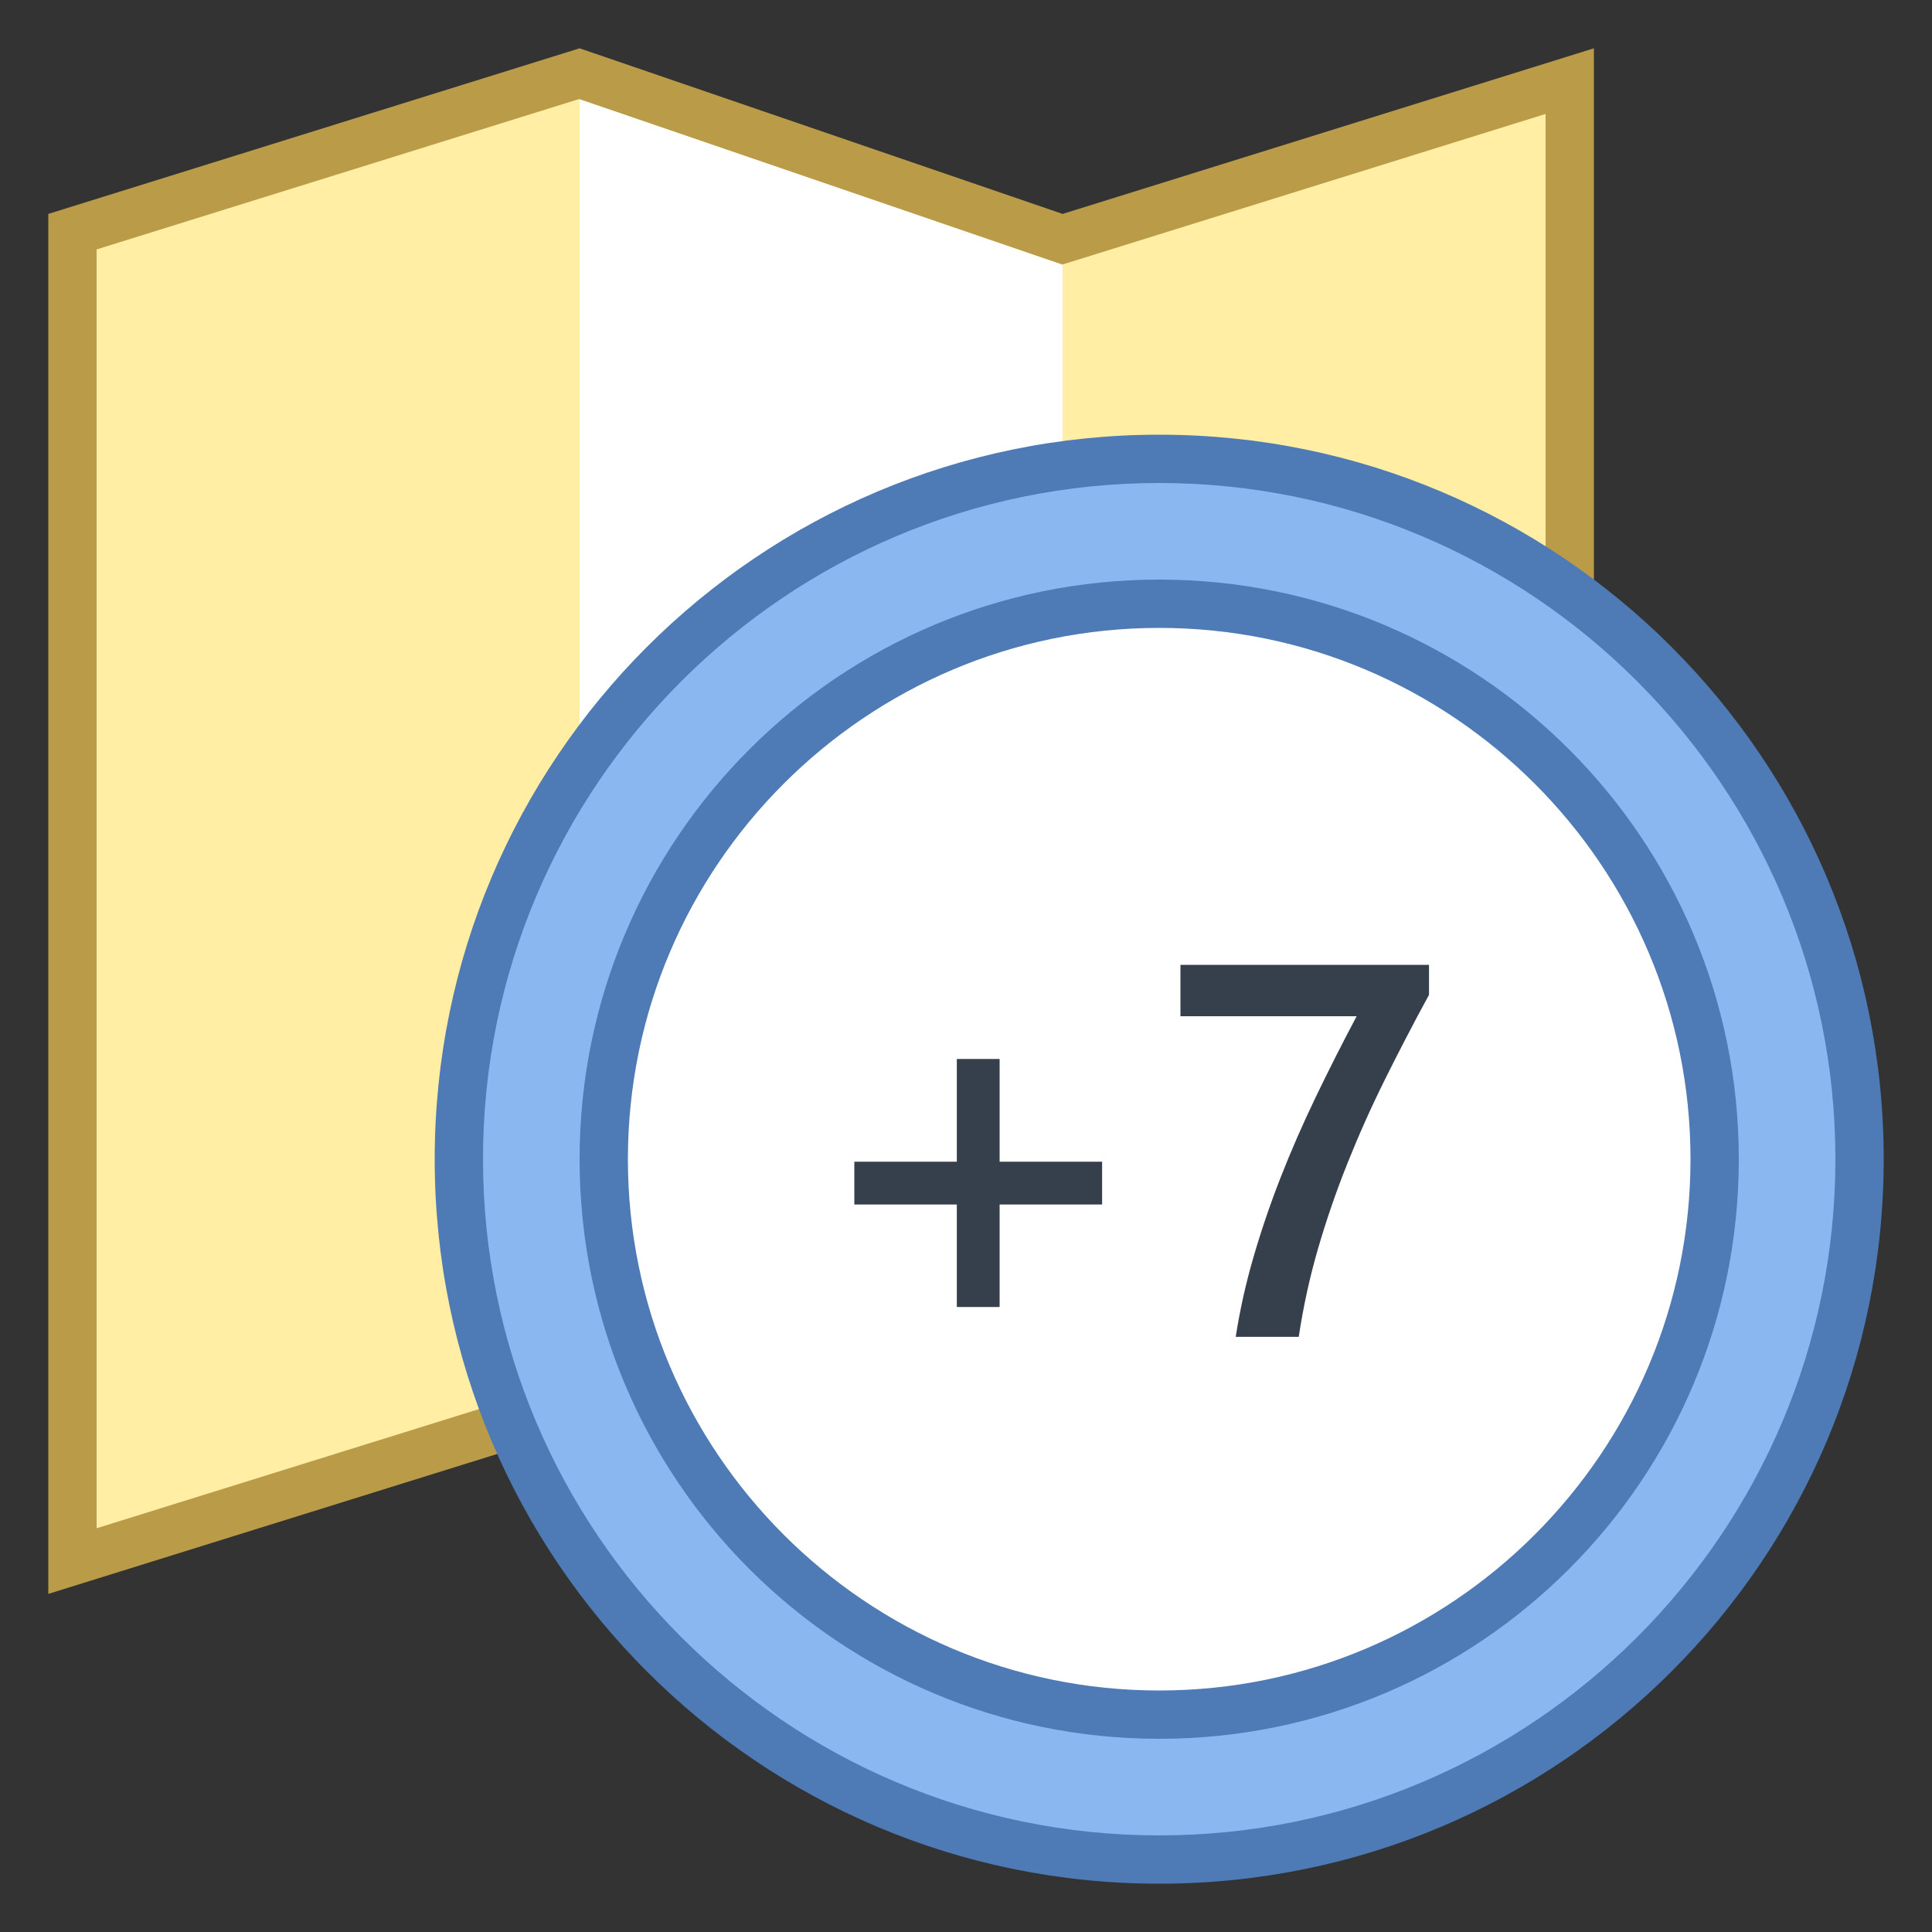
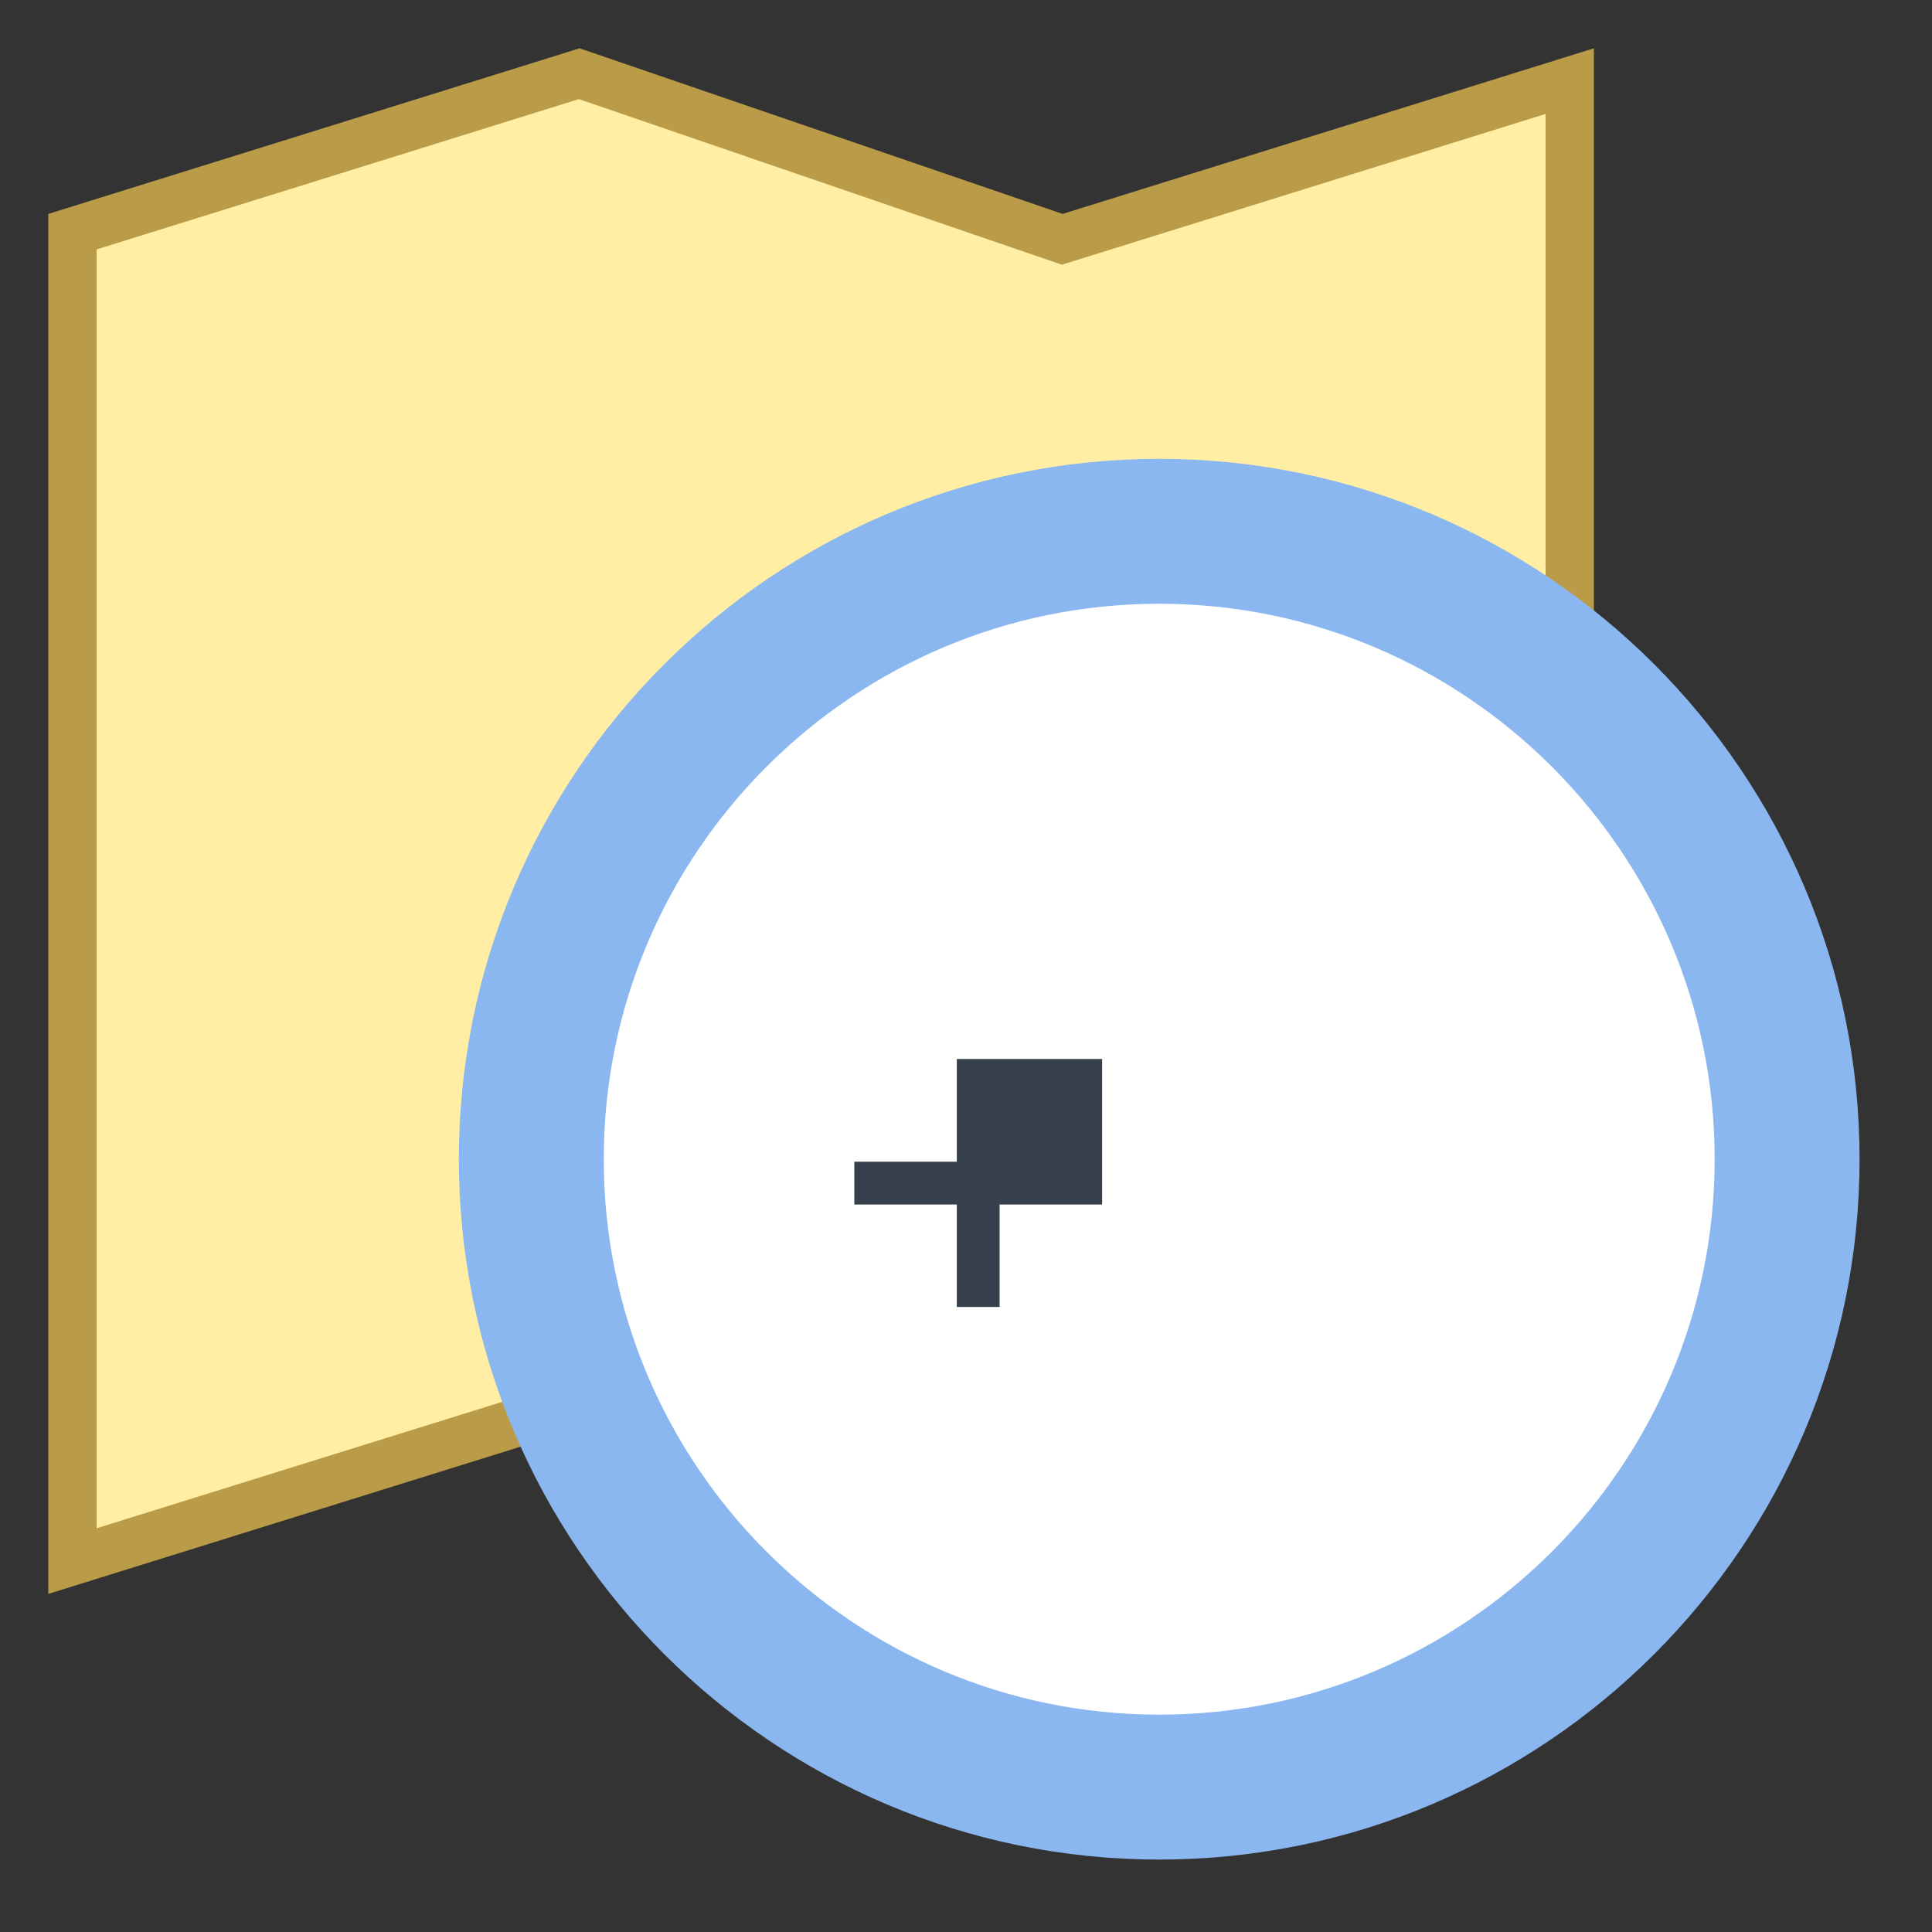
<svg xmlns="http://www.w3.org/2000/svg" version="1.1" x="0px" y="0px" viewBox="0 0 40 40" style="enable-background:new 0 0 40 40;" xml:space="preserve">
  <rect x="0" y="0" width="40" height="40" fill="#333333" stroke="none" />
  <g>
    <g>
      <polygon style="fill:#FFEEA3;" points="12.007,29.045 1.5,32.32 1.5,4.797 11.993,1.526 21.993,4.955 32.5,1.68 32.5,29.203     22.007,32.474   " />
    </g>
    <g>
      <path style="fill:#BA9B48;" d="M11.985,2.052l9.69,3.322l0.31,0.106l0.312-0.097L32,2.359v26.477l-9.985,3.112l-9.69-3.322    l-0.31-0.106l-0.312,0.097L2,31.641V5.164L11.985,2.052 M33,1L22,4.429L12,1L1,4.429V33l11-3.429L22,33l11-3.429V1L33,1z" />
    </g>
  </g>
-   <path style="fill:#FFFFFF;" d="M22,31.937l-10-3.438V2.055L22,5.48V31.937z" />
  <g>
    <path style="fill:#8BB7F0;" d="M24,38.5c-7.995,0-14.5-6.505-14.5-14.5S16.005,9.5,24,9.5S38.5,16.005,38.5,24S31.995,38.5,24,38.5   z" />
    <g>
-       <path style="fill:#4E7AB5;" d="M24,10c7.72,0,14,6.28,14,14s-6.28,14-14,14s-14-6.28-14-14S16.28,10,24,10 M24,9    C15.716,9,9,15.716,9,24s6.716,15,15,15s15-6.716,15-15S32.284,9,24,9L24,9z" />
-     </g>
+       </g>
  </g>
  <g>
    <path style="fill:#FFFFFF;" d="M24,35.5c-6.341,0-11.5-5.159-11.5-11.5S17.659,12.5,24,12.5S35.5,17.659,35.5,24   S30.341,35.5,24,35.5z" />
    <g>
-       <path style="fill:#4E7AB5;" d="M24,13c6.065,0,11,4.935,11,11s-4.935,11-11,11s-11-4.935-11-11S17.935,13,24,13 M24,12    c-6.627,0-12,5.373-12,12s5.373,12,12,12s12-5.373,12-12S30.627,12,24,12L24,12z" />
-     </g>
+       </g>
  </g>
-   <path style="fill:#36404D;" d="M22.818,24.938h-2.122v2.122H19.81v-2.122h-2.122v-0.886h2.122v-2.127h0.886v2.127h2.122V24.938z" />
-   <path style="fill:#36404D;" d="M29.585,20.599c-0.322,0.591-0.626,1.176-0.913,1.754s-0.546,1.159-0.779,1.743  c-0.233,0.583-0.435,1.171-0.607,1.764s-0.304,1.199-0.397,1.818h-1.305c0.086-0.552,0.208-1.102,0.368-1.651  c0.16-0.55,0.347-1.1,0.562-1.649s0.456-1.102,0.723-1.656c0.267-0.556,0.55-1.116,0.851-1.682H24.44v-1.063h5.146V20.599z" />
+   <path style="fill:#36404D;" d="M22.818,24.938h-2.122v2.122H19.81v-2.122h-2.122v-0.886h2.122v-2.127h0.886h2.122V24.938z" />
</svg>